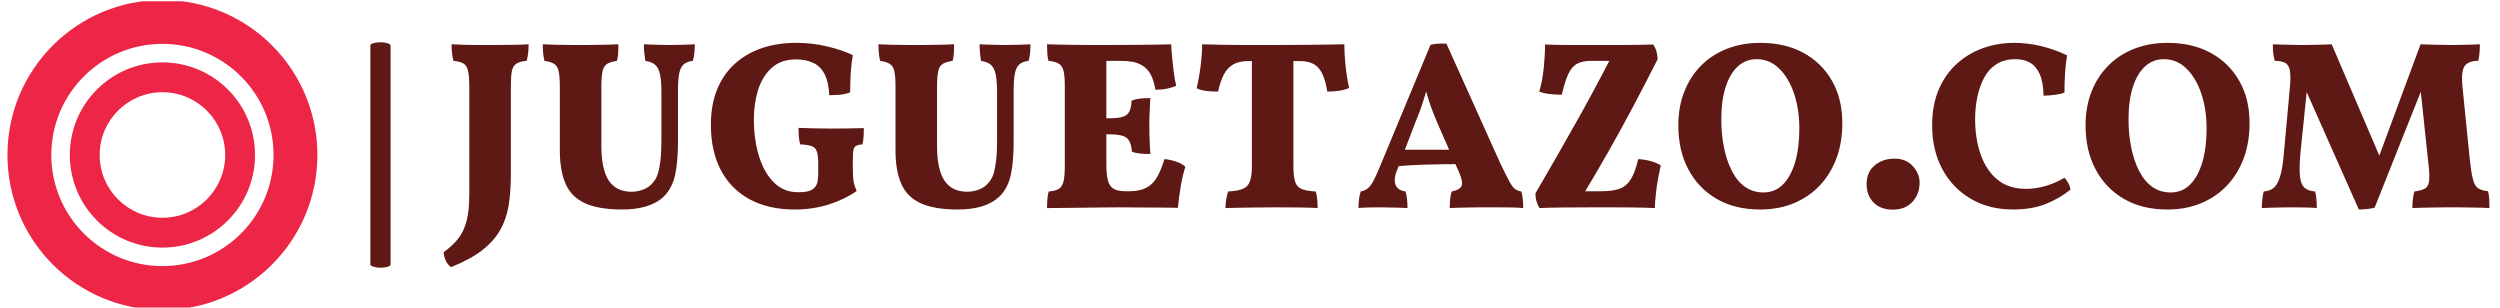
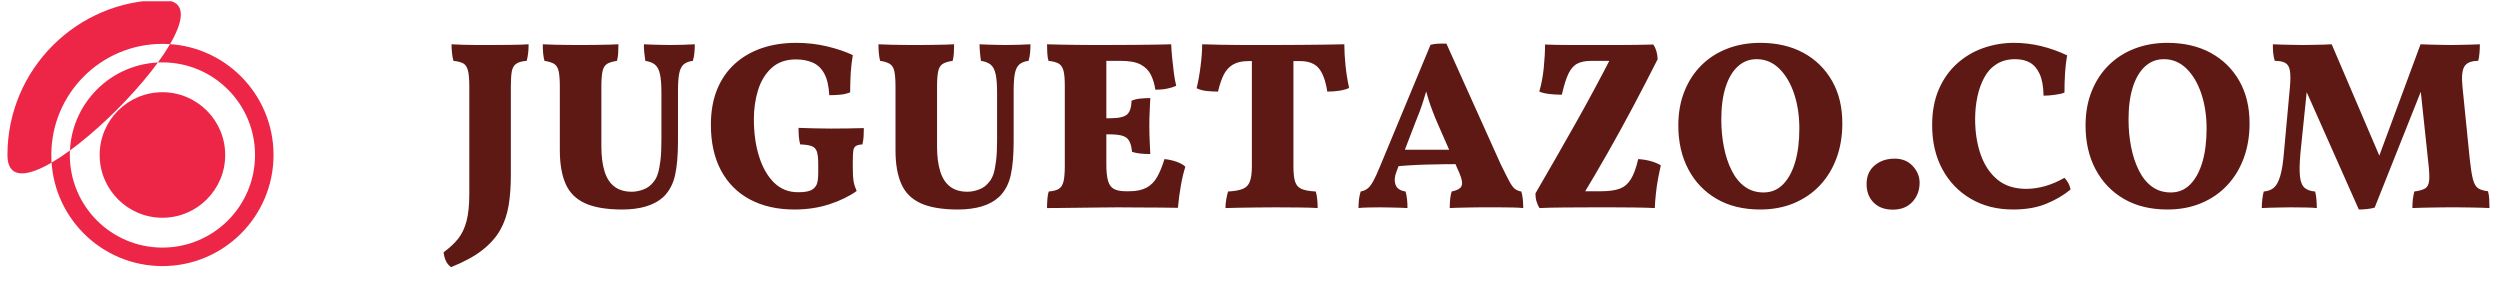
<svg xmlns="http://www.w3.org/2000/svg" version="1.1" width="1000" height="123" viewBox="0 0 1000 123">
  <g transform="matrix(1,0,0,1,-0.606,0.494)">
    <svg viewBox="0 0 396 49" data-background-color="#ff5858" preserveAspectRatio="xMidYMid meet" height="123" width="1000">
      <g id="tight-bounds" transform="matrix(1,0,0,1,0.24,-0.197)">
        <svg viewBox="0 0 395.52 49.394" height="49.394" width="395.52">
          <g>
            <svg viewBox="0 0 479.824 59.922" height="49.394" width="395.52">
              <g>
-                 <rect width="3.91" height="43.575" x="70.158" y="8.173" fill="#5e1914" opacity="1" stroke-width="0" stroke="transparent" fill-opacity="1" class="rect-s$-0" data-fill-palette-color="primary" rx="1%" id="s$-0" data-palette-color="#5e1914" />
-               </g>
+                 </g>
              <g transform="matrix(1,0,0,1,84.304,8.282)">
                <svg viewBox="0 0 395.52 43.359" height="43.359" width="395.52">
                  <g id="textblocktransform">
                    <svg viewBox="0 0 395.52 43.359" height="43.359" width="395.52" id="textblock">
                      <g>
                        <svg viewBox="0 0 395.52 43.359" height="43.359" width="395.52">
                          <g transform="matrix(1,0,0,1,0,0)">
                            <svg width="395.52" viewBox="-0.5 -34.25 425.97 46.7" height="43.359" data-palette-color="#5e1914">
                              <g class="undefined-text-0" data-fill-palette-color="primary" id="text-0">
                                <path d="M13.5-25.2L13.5-6.6Q13.5-3.15 13.03-0.33 12.55 2.5 11.25 4.78 9.95 7.05 7.5 8.95 5.05 10.85 1.05 12.45L1.05 12.45Q0.3 11.9-0.05 11.1-0.4 10.3-0.5 9.35L-0.5 9.35Q1.35 8 2.53 6.53 3.7 5.05 4.28 2.85 4.85 0.65 4.85-2.75L4.85-2.75 4.85-25.2Q4.85-27.35 4.58-28.45 4.3-29.55 3.63-29.95 2.95-30.35 1.55-30.5L1.55-30.5Q1.35-31.15 1.25-32.13 1.15-33.1 1.15-33.95L1.15-33.95Q2.1-33.9 3.5-33.85 4.9-33.8 6.4-33.8 7.9-33.8 9.15-33.8L9.15-33.8Q11.1-33.8 13.4-33.83 15.7-33.85 17.2-33.95L17.2-33.95Q17.2-32.95 17.1-32.1 17-31.25 16.8-30.5L16.8-30.5Q15.35-30.4 14.63-29.9 13.9-29.4 13.7-28.3 13.5-27.2 13.5-25.2L13.5-25.2ZM48.3-24.2L48.3-13.75Q48.3-9.45 47.7-6.73 47.1-4 45.35-2.25L45.35-2.25Q43.85-0.85 41.67-0.2 39.5 0.45 36.7 0.45L36.7 0.45Q31.8 0.45 28.95-0.85 26.1-2.15 24.9-4.9 23.7-7.65 23.7-11.85L23.7-11.85 23.7-25.1Q23.7-27.3 23.45-28.38 23.2-29.45 22.5-29.88 21.8-30.3 20.5-30.5L20.5-30.5Q20.3-31.25 20.22-32.13 20.15-33 20.15-33.95L20.15-33.95Q21.15-33.9 22.97-33.85 24.8-33.8 26.7-33.8L26.7-33.8Q27.6-33.8 28.92-33.8 30.25-33.8 31.62-33.83 33-33.85 34.15-33.88 35.3-33.9 35.9-33.95L35.9-33.95Q35.9-32.95 35.85-32.1 35.8-31.25 35.6-30.5L35.6-30.5Q34.25-30.3 33.55-29.88 32.85-29.45 32.6-28.38 32.35-27.3 32.35-25.1L32.35-25.1 32.35-12.65Q32.35-9.65 33-7.53 33.65-5.4 35.05-4.33 36.45-3.25 38.7-3.25L38.7-3.25Q39.85-3.25 41.12-3.73 42.4-4.2 43.25-5.35L43.25-5.35Q43.8-6 44.12-7.05 44.45-8.1 44.65-9.78 44.85-11.45 44.85-14L44.85-14 44.85-23.9Q44.85-26.35 44.55-27.73 44.25-29.1 43.52-29.7 42.8-30.3 41.5-30.5L41.5-30.5Q41.35-31.45 41.27-32.3 41.2-33.15 41.2-33.95L41.2-33.95Q41.9-33.9 42.85-33.88 43.8-33.85 44.82-33.83 45.85-33.8 46.6-33.8L46.6-33.8Q47.95-33.8 49.4-33.85 50.85-33.9 51.8-33.95L51.8-33.95Q51.8-33.05 51.72-32.2 51.65-31.35 51.4-30.5L51.4-30.5Q50.15-30.35 49.47-29.75 48.8-29.15 48.55-27.85 48.3-26.55 48.3-24.2L48.3-24.2ZM72.55 0.45L72.55 0.45Q67.2 0.45 63.27-1.65 59.35-3.75 57.25-7.7 55.15-11.65 55.15-17.2L55.15-17.2Q55.15-21.3 56.42-24.48 57.7-27.65 60.07-29.83 62.45-32 65.7-33.13 68.95-34.25 72.9-34.25L72.9-34.25Q76.3-34.25 79.4-33.5 82.5-32.75 84.7-31.7L84.7-31.7Q84.4-30 84.27-28.03 84.15-26.05 84.15-23.95L84.15-23.95Q83.2-23.55 82.02-23.45 80.85-23.35 79.8-23.35L79.8-23.35Q79.65-26.2 78.77-27.83 77.9-29.45 76.37-30.13 74.85-30.8 72.85-30.8L72.85-30.8Q69.75-30.8 67.8-29.03 65.85-27.25 64.97-24.4 64.1-21.55 64.1-18.4L64.1-18.4Q64.1-14 65.2-10.55 66.3-7.1 68.32-5.13 70.35-3.15 73.25-3.15L73.25-3.15Q74.15-3.15 74.75-3.23 75.35-3.3 75.85-3.5L75.85-3.5Q76.6-3.8 77.05-4.5 77.5-5.2 77.5-7.15L77.5-7.15 77.5-9.05Q77.5-10.75 77.22-11.6 76.95-12.45 76.12-12.75 75.3-13.05 73.75-13.1L73.75-13.1Q73.55-13.8 73.47-14.68 73.4-15.55 73.4-16.55L73.4-16.55Q74.75-16.5 76.62-16.45 78.5-16.4 80.15-16.4L80.15-16.4Q81.7-16.4 83.67-16.43 85.65-16.45 87-16.5L87-16.5Q87-15.7 86.95-14.8 86.9-13.9 86.7-13.1L86.7-13.1Q85.8-13.05 85.35-12.78 84.9-12.5 84.8-11.78 84.7-11.05 84.7-9.65L84.7-9.65 84.7-8.2Q84.7-6.4 84.85-5.48 85-4.55 85.5-3.4L85.5-3.4Q83.2-1.75 79.85-0.65 76.5 0.45 72.55 0.45ZM118.19-24.2L118.19-13.75Q118.19-9.45 117.59-6.73 116.99-4 115.24-2.25L115.24-2.25Q113.74-0.85 111.57-0.2 109.39 0.45 106.59 0.45L106.59 0.45Q101.69 0.45 98.84-0.85 95.99-2.15 94.79-4.9 93.59-7.65 93.59-11.85L93.59-11.85 93.59-25.1Q93.59-27.3 93.34-28.38 93.09-29.45 92.39-29.88 91.69-30.3 90.39-30.5L90.39-30.5Q90.19-31.25 90.12-32.13 90.04-33 90.04-33.95L90.04-33.95Q91.04-33.9 92.87-33.85 94.69-33.8 96.59-33.8L96.59-33.8Q97.49-33.8 98.82-33.8 100.14-33.8 101.52-33.83 102.89-33.85 104.04-33.88 105.19-33.9 105.79-33.95L105.79-33.95Q105.79-32.95 105.74-32.1 105.69-31.25 105.49-30.5L105.49-30.5Q104.14-30.3 103.44-29.88 102.74-29.45 102.49-28.38 102.24-27.3 102.24-25.1L102.24-25.1 102.24-12.65Q102.24-9.65 102.89-7.53 103.54-5.4 104.94-4.33 106.34-3.25 108.59-3.25L108.59-3.25Q109.74-3.25 111.02-3.73 112.29-4.2 113.14-5.35L113.14-5.35Q113.69-6 114.02-7.05 114.34-8.1 114.54-9.78 114.74-11.45 114.74-14L114.74-14 114.74-23.9Q114.74-26.35 114.44-27.73 114.14-29.1 113.42-29.7 112.69-30.3 111.39-30.5L111.39-30.5Q111.24-31.45 111.17-32.3 111.09-33.15 111.09-33.95L111.09-33.95Q111.79-33.9 112.74-33.88 113.69-33.85 114.72-33.83 115.74-33.8 116.49-33.8L116.49-33.8Q117.84-33.8 119.29-33.85 120.74-33.9 121.69-33.95L121.69-33.95Q121.69-33.05 121.62-32.2 121.54-31.35 121.29-30.5L121.29-30.5Q120.04-30.35 119.37-29.75 118.69-29.15 118.44-27.85 118.19-26.55 118.19-24.2L118.19-24.2ZM125.14-33.95L125.14-33.95Q126.19-33.9 127.79-33.88 129.39-33.85 131.17-33.83 132.94-33.8 134.59-33.8 136.24-33.8 137.49-33.8L137.49-33.8 137.49-8.9Q137.49-6.75 137.84-5.53 138.19-4.3 139.07-3.83 139.94-3.35 141.54-3.35L141.54-3.35 139.94 0Q138.59 0 136.47 0.03 134.34 0.05 132.07 0.08 129.79 0.1 127.89 0.13 125.99 0.15 125.14 0.15L125.14 0.15Q125.14-0.85 125.22-1.78 125.29-2.7 125.49-3.3L125.49-3.3Q126.84-3.4 127.57-3.83 128.29-4.25 128.57-5.38 128.84-6.5 128.84-8.7L128.84-8.7 128.84-25.3Q128.84-27.4 128.57-28.45 128.29-29.5 127.57-29.93 126.84-30.35 125.44-30.5L125.44-30.5Q125.24-31.15 125.19-32.18 125.14-33.2 125.14-33.95ZM149.59-10.05L149.59-10.05Q150.99-9.9 152.17-9.47 153.34-9.05 153.94-8.45L153.94-8.45Q153.39-6.75 152.99-4.45 152.59-2.15 152.39 0.1L152.39 0.1Q151.04 0.05 148.94 0.05 146.84 0.05 144.47 0.03 142.09 0 139.94 0L139.94 0 141.54-3.35 142.24-3.35Q144.44-3.35 145.82-4.08 147.19-4.8 148.04-6.28 148.89-7.75 149.59-10.05ZM146.64-22.75L146.64-22.75Q146.59-21.55 146.52-20.15 146.44-18.75 146.44-17L146.44-17Q146.44-15.1 146.52-13.68 146.59-12.25 146.64-11.1L146.64-11.1Q145.44-11.1 144.54-11.2 143.64-11.3 142.84-11.55L142.84-11.55Q142.64-13.75 141.69-14.48 140.74-15.2 138.29-15.2L138.29-15.2 135.29-15.2 135.29-18.55 138.29-18.55Q140.94-18.55 141.82-19.35 142.69-20.15 142.74-22.2L142.74-22.2Q143.54-22.55 144.59-22.65 145.64-22.75 146.64-22.75ZM150.99-33.95L150.99-33.95Q151.04-32.75 151.19-31.15 151.34-29.55 151.54-28.03 151.74-26.5 152.04-25.3L152.04-25.3Q151.24-24.95 150.22-24.73 149.19-24.5 147.69-24.5L147.69-24.5Q147.44-26.2 146.77-27.58 146.09-28.95 144.64-29.73 143.19-30.5 140.49-30.5L140.49-30.5 135.54-30.5 137.09-33.8Q140.89-33.8 143.52-33.83 146.14-33.85 147.94-33.88 149.74-33.9 150.99-33.95ZM177.84-30.45L167.04-30.45Q165.09-30.45 163.86-29.73 162.64-29 161.94-27.63 161.24-26.25 160.74-24.1L160.74-24.1Q159.54-24.1 158.36-24.23 157.19-24.35 156.29-24.8L156.29-24.8Q156.79-26.85 157.11-29.4 157.44-31.95 157.44-33.95L157.44-33.95Q159.34-33.9 161.39-33.85 163.44-33.8 166.06-33.8 168.69-33.8 172.34-33.8L172.34-33.8Q175.69-33.8 178.29-33.83 180.89-33.85 183.04-33.88 185.19-33.9 187.04-33.95L187.04-33.95Q187.04-31.95 187.29-29.53 187.54-27.1 188.04-24.85L188.04-24.85Q187.14-24.45 185.99-24.28 184.84-24.1 183.49-24.1L183.49-24.1Q182.99-27.4 181.74-28.93 180.49-30.45 177.84-30.45L177.84-30.45ZM167.79-8.6L167.79-32.15 176.44-32.15 176.44-8.6Q176.44-6.45 176.79-5.35 177.14-4.25 178.14-3.83 179.14-3.4 181.09-3.3L181.09-3.3Q181.29-2.7 181.39-1.73 181.49-0.75 181.49 0.15L181.49 0.15Q180.04 0.05 177.71 0.03 175.39 0 172.59 0L172.59 0Q170.74 0 168.74 0.03 166.74 0.05 165.06 0.08 163.39 0.1 162.29 0.15L162.29 0.15Q162.29-0.7 162.46-1.7 162.64-2.7 162.84-3.3L162.84-3.3Q164.79-3.4 165.86-3.83 166.94-4.25 167.36-5.35 167.79-6.45 167.79-8.6L167.79-8.6ZM208.29-34.1L208.29-34.1 219.59-9Q220.74-6.65 221.39-5.43 222.04-4.2 222.61-3.8 223.19-3.4 223.89-3.3L223.89-3.3Q224.09-2.65 224.19-1.78 224.29-0.9 224.29 0.15L224.29 0.15Q223.39 0.05 221.99 0.03 220.59 0 219.19 0 217.79 0 216.99 0L216.99 0Q216.39 0 215.31 0 214.24 0 213.01 0.03 211.79 0.05 210.69 0.08 209.59 0.1 208.99 0.15L208.99 0.15Q208.99-1.05 209.09-1.85 209.19-2.65 209.39-3.3L209.39-3.3Q211.14-3.65 211.46-4.48 211.79-5.3 210.99-7.15L210.99-7.15 206.49-17.4Q205.34-20.05 204.61-22.33 203.89-24.6 203.39-26.8L203.39-26.8 204.84-26.8Q204.24-24.55 203.51-22.25 202.79-19.95 201.74-17.45L201.74-17.45 197.94-7.55Q197.29-5.95 197.69-4.75 198.09-3.55 199.79-3.3L199.79-3.3Q199.99-2.6 200.09-1.75 200.19-0.9 200.19 0.15L200.19 0.15Q199.64 0.1 198.64 0.08 197.64 0.05 196.56 0.03 195.49 0 194.64 0L194.64 0Q193.39 0 192.06 0.03 190.74 0.05 189.99 0.15L189.99 0.15Q189.99-0.85 190.09-1.65 190.19-2.45 190.44-3.3L190.44-3.3Q191.29-3.45 191.89-3.93 192.49-4.4 193.06-5.45 193.64-6.5 194.44-8.45L194.44-8.45 204.99-33.85Q205.84-34.05 206.56-34.08 207.29-34.1 208.29-34.1ZM197.74-12L210.14-12 211.04-9Q207.69-9 204.06-8.9 200.44-8.8 196.99-8.45L196.99-8.45 197.74-12ZM228.83-33.9L228.83-33.9Q229.73-33.85 231.18-33.83 232.63-33.8 234.38-33.8 236.13-33.8 237.76-33.8 239.38-33.8 240.63-33.8L240.63-33.8Q242.28-33.8 244.16-33.8 246.03-33.8 247.91-33.83 249.78-33.85 251.38-33.9L251.38-33.9Q251.78-33.3 252.01-32.55 252.23-31.8 252.28-30.85L252.28-30.85Q249.63-25.6 247.13-20.9 244.63-16.2 242.01-11.58 239.38-6.95 236.33-1.9L236.33-1.9 234.63-3.35 240.48-3.35Q242.93-3.35 244.36-3.88 245.78-4.4 246.68-5.83 247.58-7.25 248.23-10.05L248.23-10.05Q251.08-9.85 252.93-8.75L252.93-8.75Q252.68-7.65 252.38-6.08 252.08-4.5 251.91-2.83 251.73-1.15 251.68 0.15L251.68 0.15Q249.58 0.05 247.36 0.03 245.13 0 242.93 0 240.73 0 238.73 0L238.73 0Q235.63 0 232.71 0.03 229.78 0.05 227.68 0.15L227.68 0.15Q227.28-0.45 227.06-1.23 226.83-2 226.83-2.9L226.83-2.9Q229.13-6.85 231.16-10.4 233.18-13.95 235.11-17.35 237.03-20.75 238.93-24.28 240.83-27.8 242.78-31.6L242.78-31.6 245.28-30.5 238.43-30.5Q236.73-30.5 235.61-29.95 234.48-29.4 233.73-27.88 232.98-26.35 232.33-23.45L232.33-23.45Q230.98-23.45 229.73-23.6 228.48-23.75 227.63-24.1L227.63-24.1Q228.28-26.3 228.56-29 228.83-31.7 228.83-33.9ZM273.63 0.45L273.63 0.45Q268.33 0.45 264.53-1.78 260.73-4 258.66-7.93 256.58-11.85 256.58-17.05L256.58-17.05Q256.58-21 257.86-24.18 259.13-27.35 261.41-29.6 263.68-31.85 266.81-33.05 269.93-34.25 273.63-34.25L273.63-34.25Q278.78-34.25 282.61-32.18 286.43-30.1 288.58-26.35 290.73-22.6 290.73-17.5L290.73-17.5Q290.73-13.55 289.53-10.28 288.33-7 286.08-4.6 283.83-2.2 280.68-0.88 277.53 0.45 273.63 0.45ZM274.33-3.1L274.33-3.1Q276.73-3.1 278.38-4.78 280.03-6.45 280.91-9.43 281.78-12.4 281.78-16.4L281.78-16.4Q281.78-20.4 280.68-23.68 279.58-26.95 277.58-28.9 275.58-30.85 272.88-30.85L272.88-30.85Q270.63-30.85 268.98-29.35 267.33-27.85 266.43-25.05 265.53-22.25 265.53-18.3L265.53-18.3Q265.53-15.25 266.08-12.5 266.63-9.75 267.71-7.63 268.78-5.5 270.43-4.3 272.08-3.1 274.33-3.1ZM301.24 0.48L301.24 0.48Q298.72 0.48 297.25-0.99 295.78-2.46 295.78-4.86L295.78-4.86Q295.78-7.32 297.46-8.73 299.14-10.14 301.6-10.14L301.6-10.14Q304-10.14 305.41-8.58 306.82-7.02 306.82-5.16L306.82-5.16Q306.82-2.76 305.32-1.14 303.82 0.48 301.24 0.48ZM326.28 0.45L326.28 0.45Q321.28 0.45 317.48-1.78 313.68-4 311.55-7.95 309.43-11.9 309.43-17.1L309.43-17.1Q309.43-21.35 310.82-24.58 312.23-27.8 314.63-29.95 317.03-32.1 320.1-33.18 323.18-34.25 326.48-34.25L326.48-34.25Q329.32-34.25 332.1-33.58 334.88-32.9 337.53-31.65L337.53-31.65Q337.23-29.95 337.1-27.95 336.98-25.95 336.98-23.9L336.98-23.9Q336.32-23.6 335-23.43 333.68-23.25 332.63-23.25L332.63-23.25Q332.57-26.1 331.82-27.75 331.07-29.4 329.8-30.13 328.53-30.85 326.73-30.85L326.73-30.85Q324.48-30.85 322.85-29.83 321.23-28.8 320.28-27.03 319.32-25.25 318.85-23.03 318.38-20.8 318.38-18.4L318.38-18.4Q318.38-14.25 319.55-10.95 320.73-7.65 323.05-5.75 325.38-3.85 329.03-3.85L329.03-3.85Q330.93-3.85 332.95-4.42 334.98-5 336.98-6.15L336.98-6.15Q337.43-5.7 337.78-5.05 338.13-4.4 338.23-3.7L338.23-3.7Q336.13-1.95 333.2-0.75 330.28 0.45 326.28 0.45ZM358.42 0.45L358.42 0.45Q353.12 0.45 349.32-1.78 345.52-4 343.45-7.93 341.37-11.85 341.37-17.05L341.37-17.05Q341.37-21 342.65-24.18 343.92-27.35 346.2-29.6 348.47-31.85 351.6-33.05 354.72-34.25 358.42-34.25L358.42-34.25Q363.57-34.25 367.4-32.18 371.22-30.1 373.37-26.35 375.52-22.6 375.52-17.5L375.52-17.5Q375.52-13.55 374.32-10.28 373.12-7 370.87-4.6 368.62-2.2 365.47-0.88 362.32 0.45 358.42 0.45ZM359.12-3.1L359.12-3.1Q361.52-3.1 363.17-4.78 364.82-6.45 365.7-9.43 366.57-12.4 366.57-16.4L366.57-16.4Q366.57-20.4 365.47-23.68 364.37-26.95 362.37-28.9 360.37-30.85 357.67-30.85L357.67-30.85Q355.42-30.85 353.77-29.35 352.12-27.85 351.22-25.05 350.32-22.25 350.32-18.3L350.32-18.3Q350.32-15.25 350.87-12.5 351.42-9.75 352.5-7.63 353.57-5.5 355.22-4.3 356.87-3.1 359.12-3.1ZM398.27 0.45L398.27 0.45 386.52-26 387.62-26 386.12-11.4Q385.82-8.1 386.02-6.4 386.22-4.7 387-4.05 387.77-3.4 389.17-3.3L389.17-3.3Q389.37-2.55 389.44-1.65 389.52-0.75 389.52 0.15L389.52 0.15Q388.67 0.05 387.09 0.03 385.52 0 384.07 0L384.07 0Q383.12 0 381.92 0.03 380.72 0.05 379.67 0.08 378.62 0.1 378.07 0.15L378.07 0.15Q378.07-0.75 378.17-1.65 378.27-2.55 378.47-3.3L378.47-3.3Q379.77-3.4 380.57-4.08 381.37-4.75 381.89-6.48 382.42-8.2 382.67-11.35L382.67-11.35 383.92-25Q384.12-27.25 383.92-28.45 383.72-29.65 382.94-30.08 382.17-30.5 380.77-30.5L380.77-30.5Q380.52-31.3 380.44-32.13 380.37-32.95 380.37-33.95L380.37-33.95Q381.07-33.9 382.25-33.88 383.42-33.85 384.62-33.83 385.82-33.8 386.57-33.8L386.57-33.8Q387.32-33.8 388.54-33.83 389.77-33.85 390.92-33.88 392.07-33.9 392.62-33.95L392.62-33.95 403.42-8.7 401.77-8.7 411.12-33.95Q411.97-33.9 413.17-33.88 414.37-33.85 415.54-33.83 416.72-33.8 417.47-33.8L417.47-33.8Q418.27-33.8 419.39-33.83 420.52-33.85 421.64-33.88 422.77-33.9 423.47-33.95L423.47-33.95Q423.47-33.05 423.39-32.13 423.32-31.2 423.12-30.5L423.12-30.5Q420.97-30.5 420.25-29.33 419.52-28.15 419.87-24.9L419.87-24.9 421.37-10Q421.67-7.2 422.04-5.8 422.42-4.4 423.14-3.95 423.87-3.5 425.17-3.35L425.17-3.35Q425.37-2.6 425.42-1.73 425.47-0.85 425.47 0.15L425.47 0.15Q424.97 0.1 423.89 0.08 422.82 0.05 421.47 0.03 420.12 0 418.84 0 417.57 0 416.72 0L416.72 0Q415.57 0 414.12 0.03 412.67 0.05 411.37 0.08 410.07 0.1 409.42 0.15L409.42 0.15Q409.42-0.9 409.52-1.7 409.62-2.5 409.82-3.3L409.82-3.3Q411.37-3.5 412.09-3.95 412.82-4.4 412.92-5.68 413.02-6.95 412.72-9.45L412.72-9.45 410.97-25.95 411.92-25.95 401.57 0.05Q400.97 0.25 400.02 0.35 399.07 0.45 398.27 0.45Z" fill="#5e1914" data-fill-palette-color="primary" />
                              </g>
                            </svg>
                          </g>
                        </svg>
                      </g>
                    </svg>
                  </g>
                </svg>
              </g>
              <g>
                <svg viewBox="0 0 59.922 59.922" height="59.922" width="59.922">
                  <g>
                    <svg version="1.1" x="0" y="0" viewBox="0 0 100 100" enable-background="new 0 0 100 100" xml:space="preserve" height="59.922" width="59.922" class="icon-icon-0" data-fill-palette-color="accent" id="icon-0">
-                       <path d="M50 0C22.386 0 0 22.386 0 50s22.386 50 50 50 50-22.386 50-50S77.614 0 50 0zM50 14.156c19.799 0 35.844 16.044 35.844 35.844 0 19.799-16.045 35.844-35.844 35.844-19.799 0-35.844-16.045-35.844-35.844C14.156 30.201 30.201 14.156 50 14.156zM50 20.125c-16.505 0-29.875 13.37-29.875 29.875S33.495 79.875 50 79.875 79.875 66.505 79.875 50 66.505 20.125 50 20.125zM50 29.75c11.178 0 20.25 9.072 20.25 20.25S61.178 70.25 50 70.25 29.75 61.178 29.75 50 38.822 29.75 50 29.75z" fill="#ed2647" data-fill-palette-color="accent" />
+                       <path d="M50 0C22.386 0 0 22.386 0 50S77.614 0 50 0zM50 14.156c19.799 0 35.844 16.044 35.844 35.844 0 19.799-16.045 35.844-35.844 35.844-19.799 0-35.844-16.045-35.844-35.844C14.156 30.201 30.201 14.156 50 14.156zM50 20.125c-16.505 0-29.875 13.37-29.875 29.875S33.495 79.875 50 79.875 79.875 66.505 79.875 50 66.505 20.125 50 20.125zM50 29.75c11.178 0 20.25 9.072 20.25 20.25S61.178 70.25 50 70.25 29.75 61.178 29.75 50 38.822 29.75 50 29.75z" fill="#ed2647" data-fill-palette-color="accent" />
                    </svg>
                  </g>
                </svg>
              </g>
            </svg>
          </g>
          <defs />
        </svg>
        <rect width="395.52" height="49.394" fill="none" stroke="none" visibility="hidden" />
      </g>
    </svg>
  </g>
</svg>